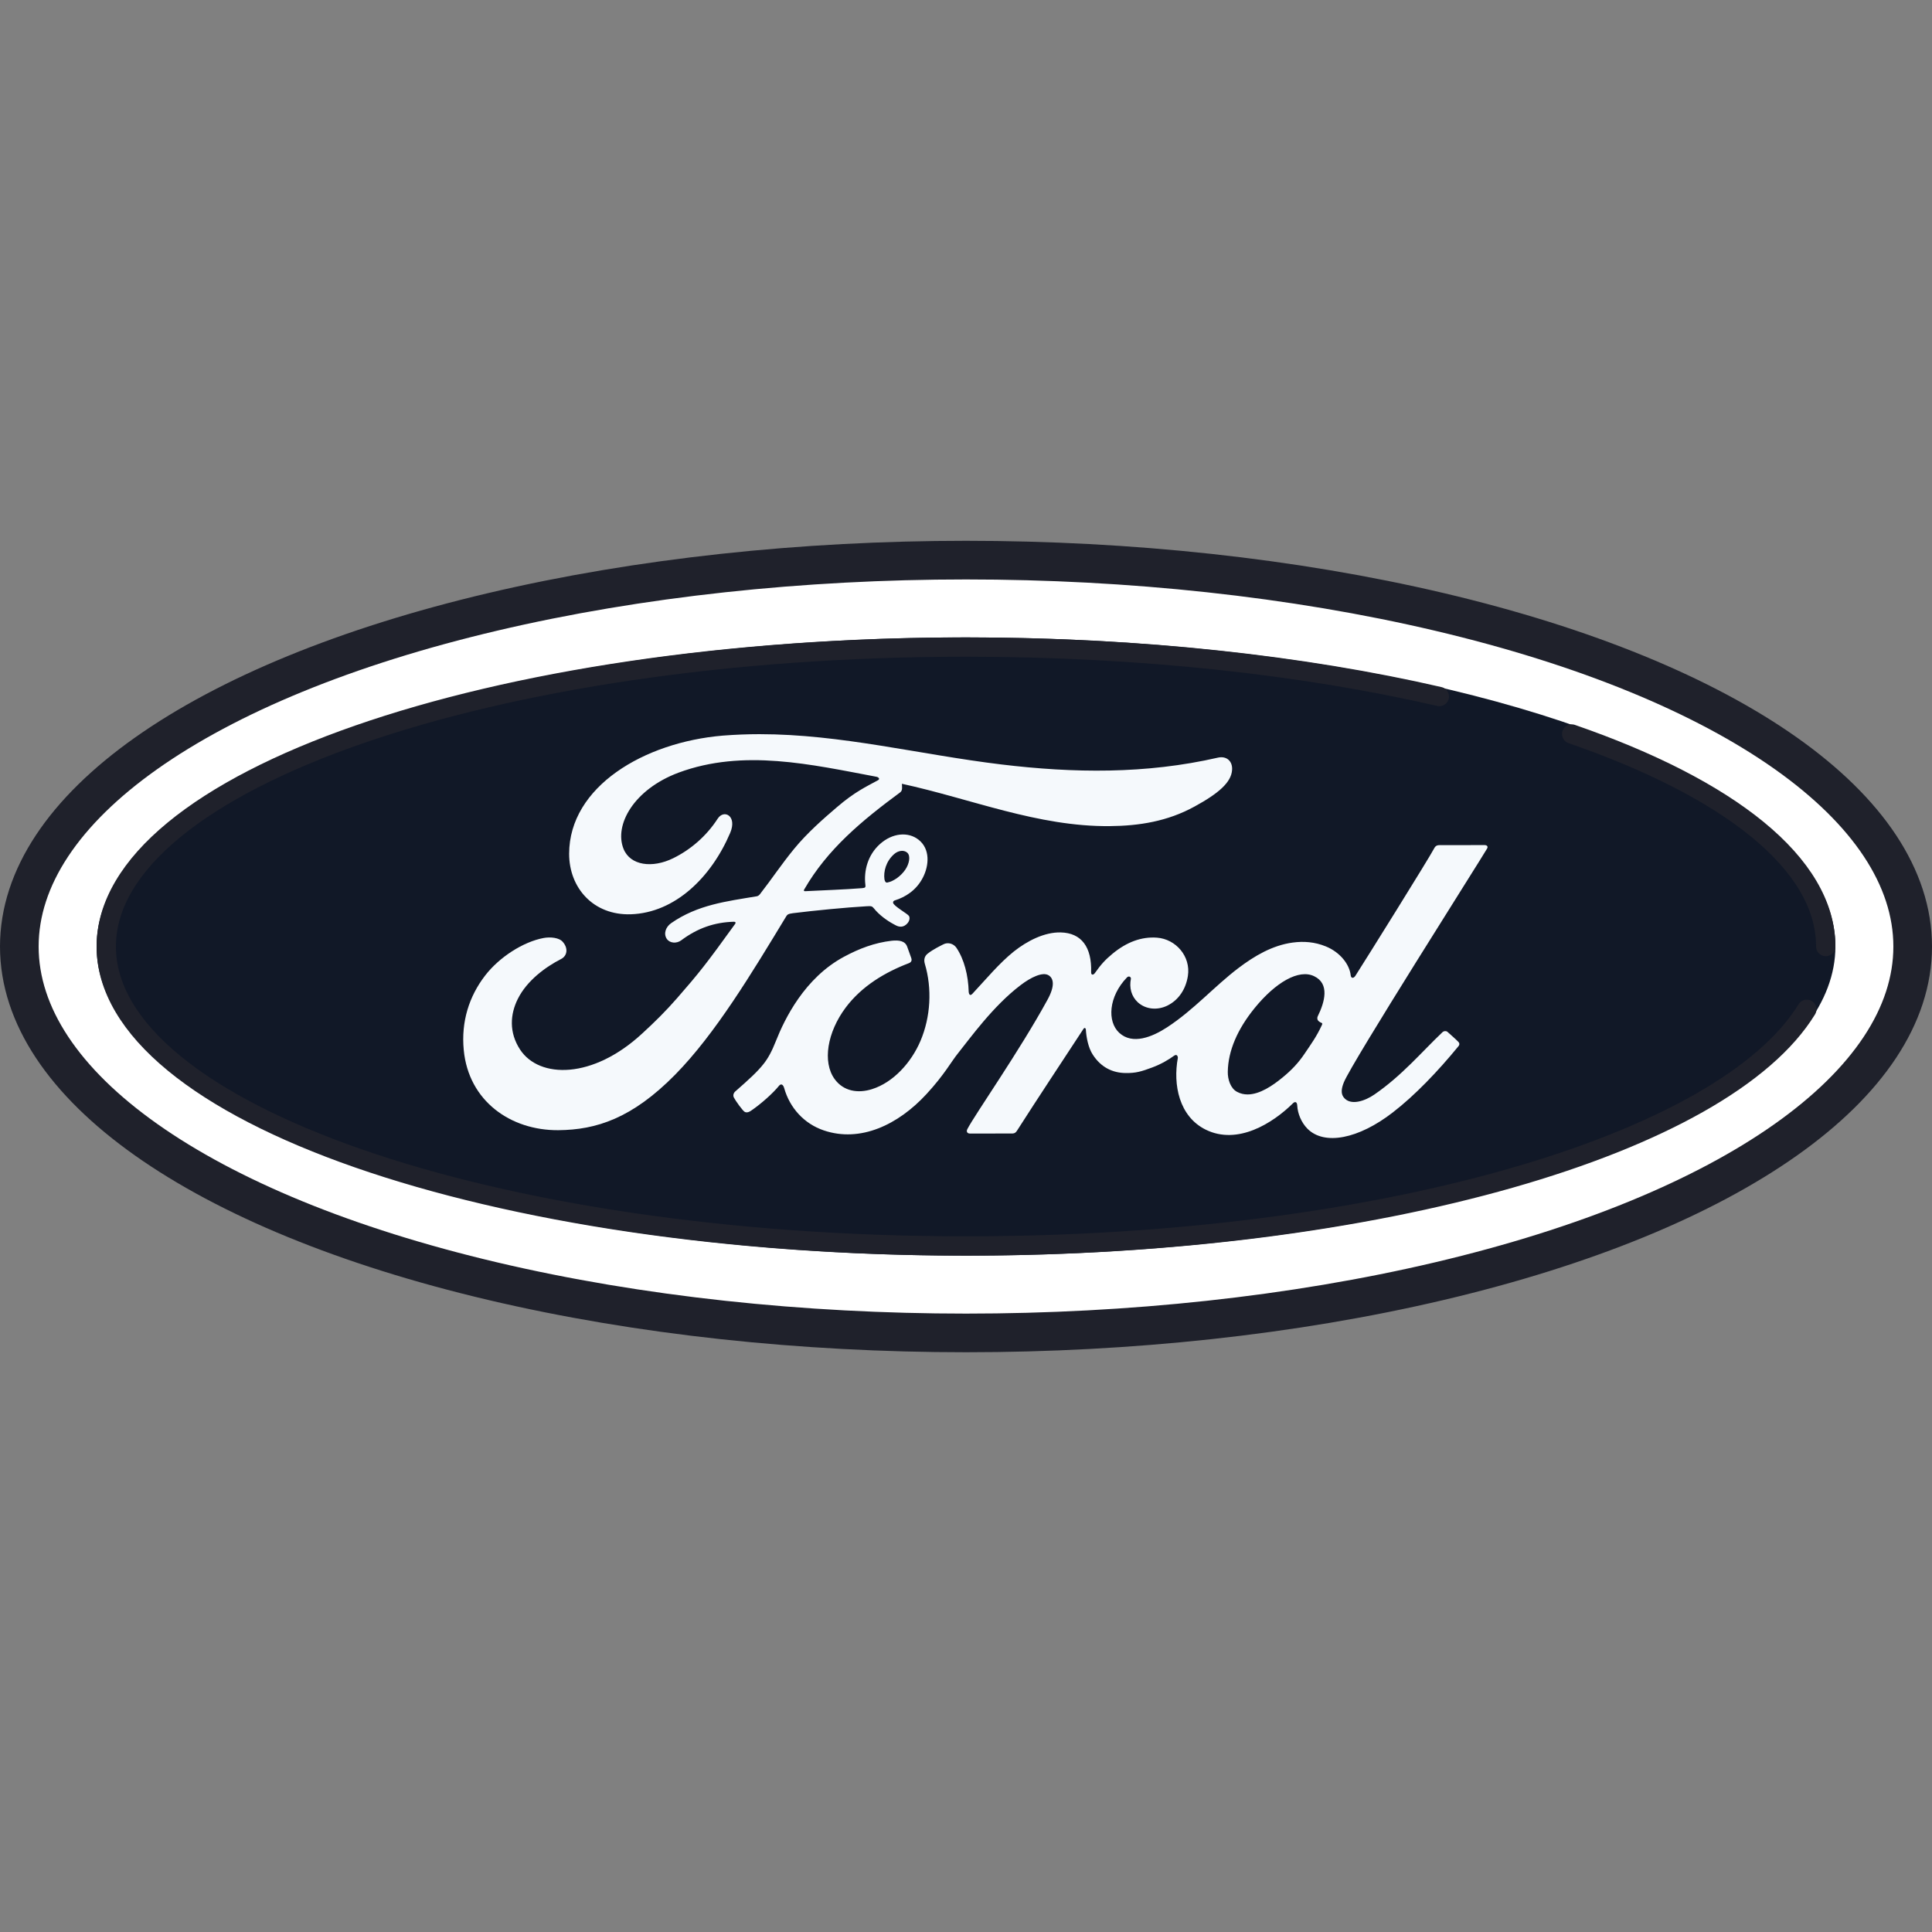
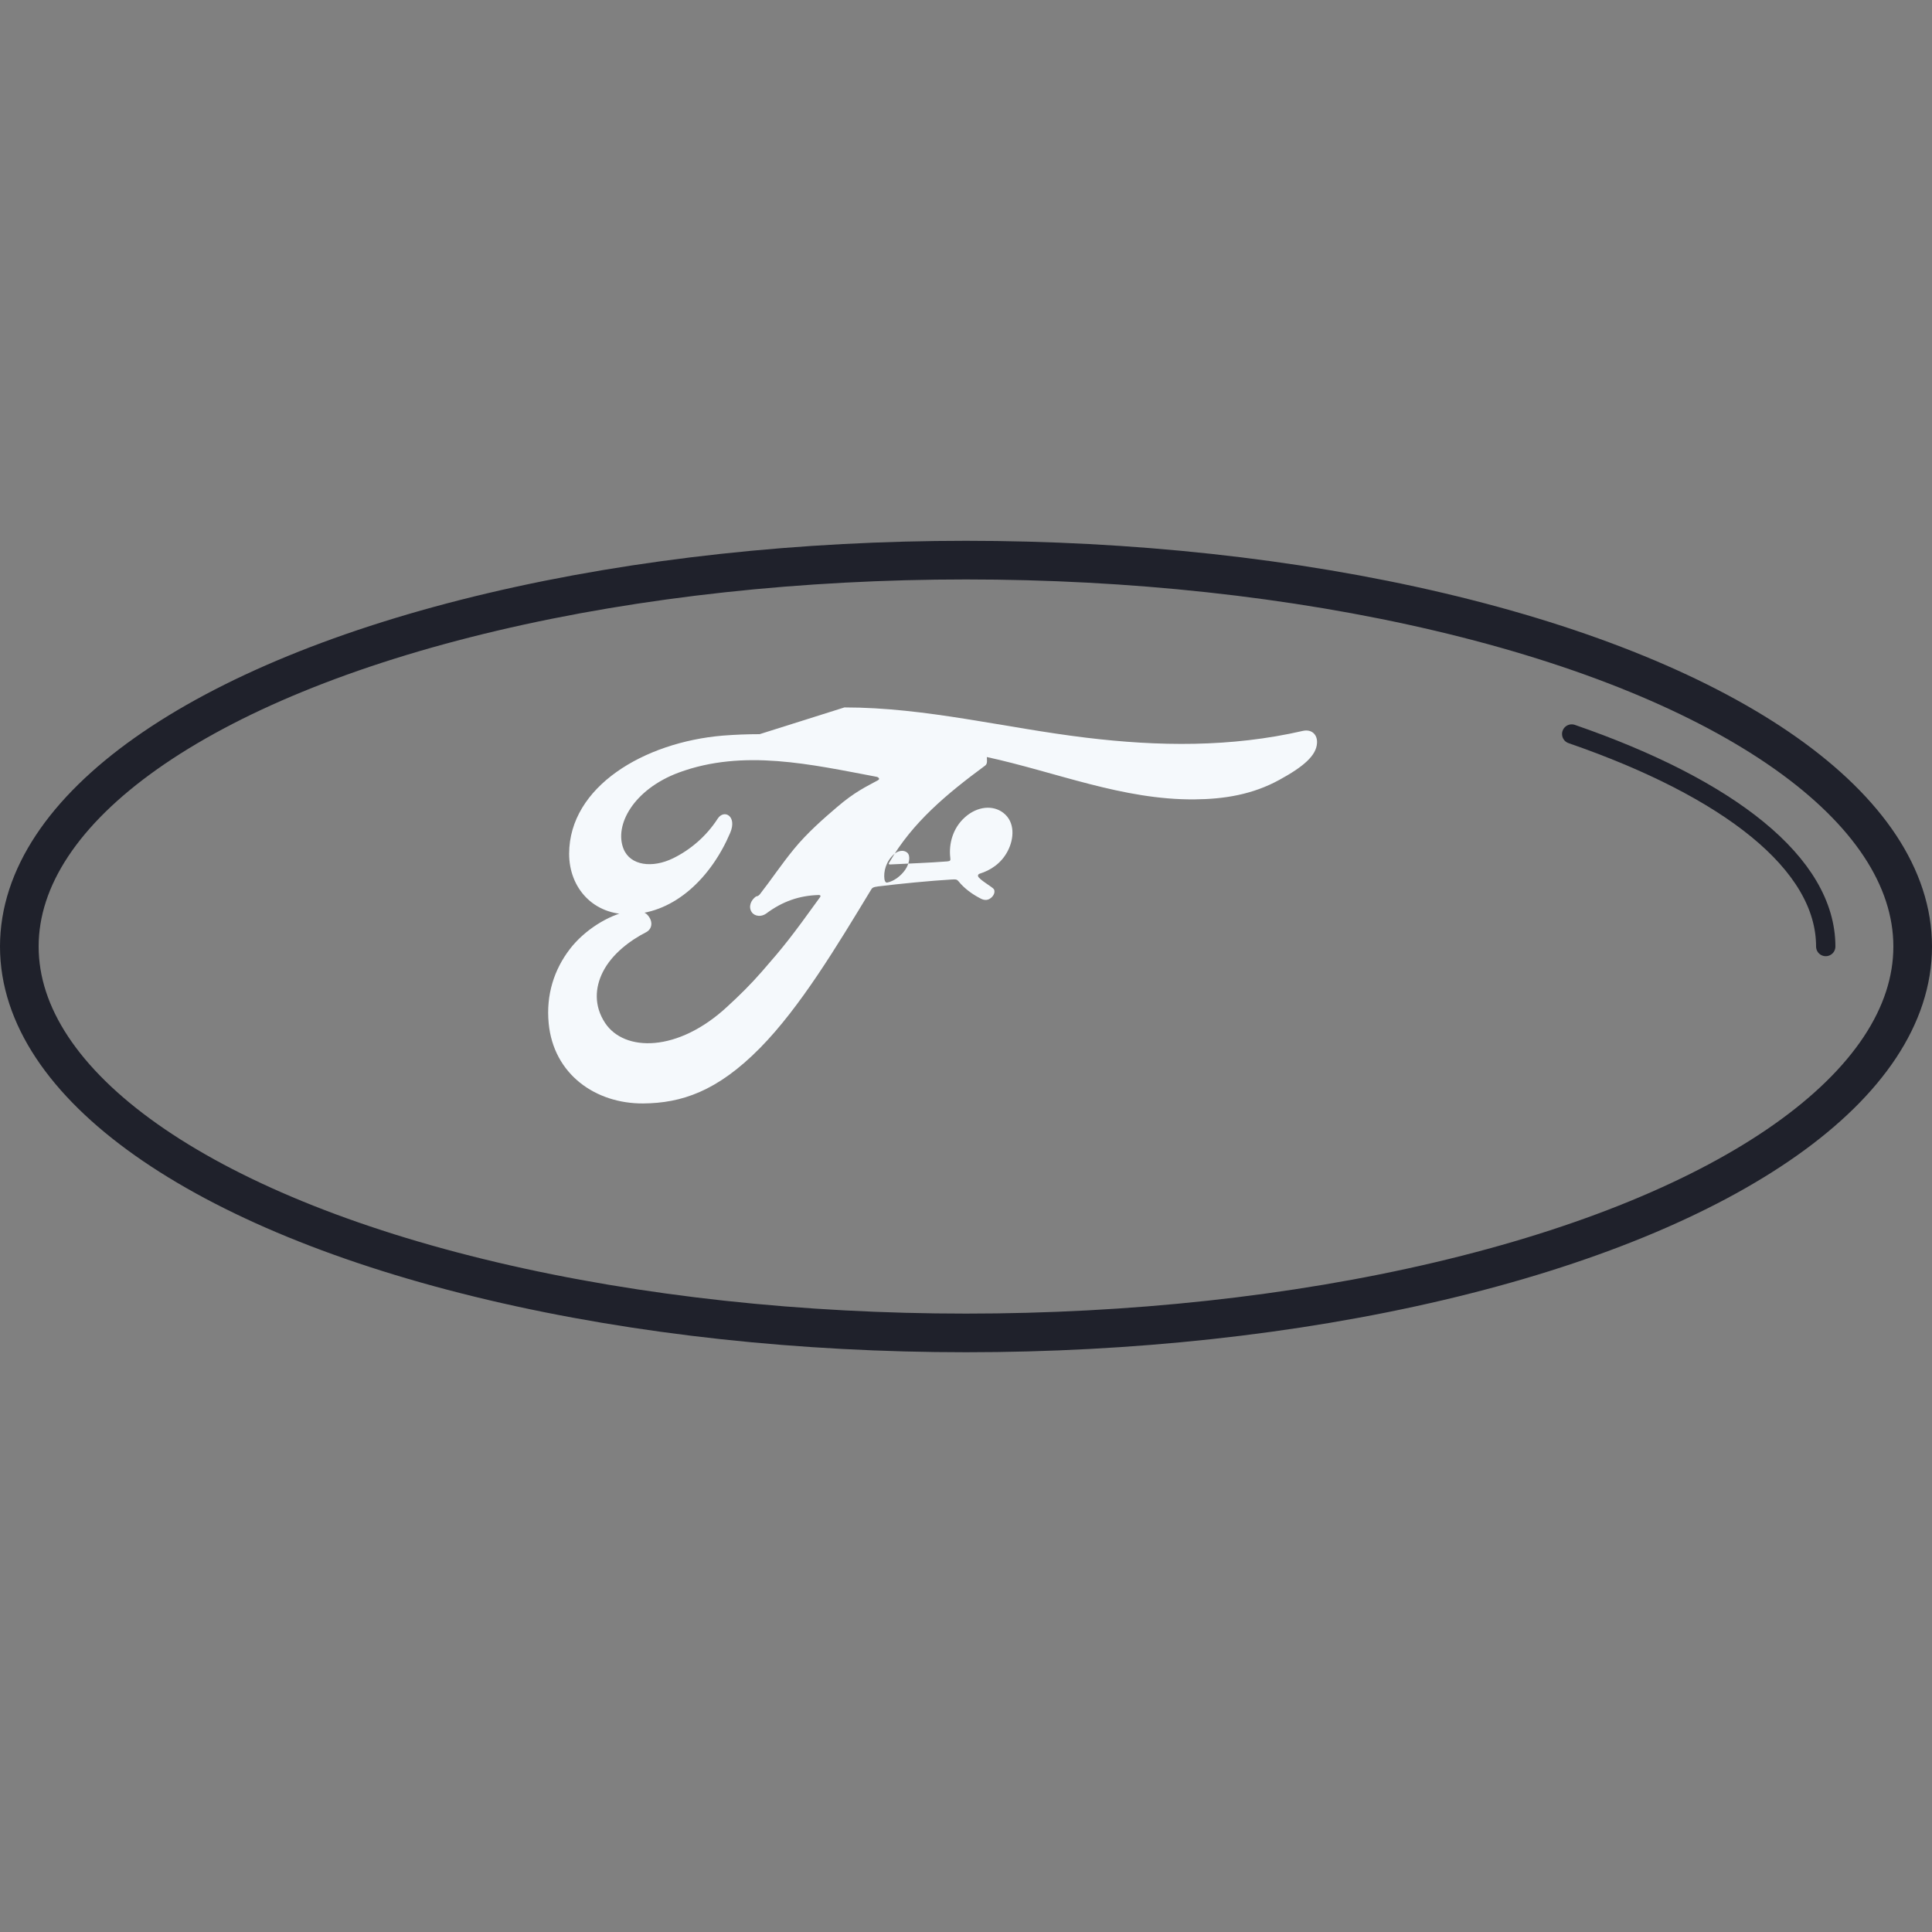
<svg xmlns="http://www.w3.org/2000/svg" viewBox="0,0,256,256" width="85px" height="85px">
  <rect x="0" y="0" width="256" height="256" fill="#808080" stroke="none" />
  <g fill="none" fill-rule="nonzero" stroke="none" stroke-width="1" stroke-linecap="butt" stroke-linejoin="miter" stroke-miterlimit="10" stroke-dasharray="" stroke-dashoffset="0" font-family="none" font-weight="none" font-size="none" text-anchor="none" style="mix-blend-mode: normal">
-     <path d="M0,256v-256h256v256z" id="bgRectangle" />
-   </g>
+     </g>
  <g fill="none" fill-rule="nonzero" stroke="none" stroke-width="none" stroke-linecap="none" stroke-linejoin="none" stroke-miterlimit="10" stroke-dasharray="" stroke-dashoffset="0" font-family="none" font-weight="none" font-size="none" text-anchor="none" style="mix-blend-mode: normal">
    <g transform="scale(2.56,2.56)">
-       <ellipse cx="50" cy="48.992" rx="49" ry="20" fill="#ffffff" stroke="none" stroke-width="1" stroke-linecap="butt" stroke-linejoin="miter" />
-       <ellipse cx="50" cy="48.992" rx="45" ry="16" fill="#111827" stroke="none" stroke-width="1" stroke-linecap="butt" stroke-linejoin="miter" />
      <ellipse cx="50" cy="48.992" rx="49" ry="20" fill="none" stroke="#1f212b" stroke-width="2" stroke-linecap="round" stroke-linejoin="round" />
-       <path d="M93.52,52.242c-4.288,7 -22.144,12.25 -43.52,12.25c-24.577,0 -44.5,-6.94 -44.5,-15.5c0,-8.56 19.923,-15.5 44.5,-15.5c9.052,0 17.473,0.941 24.5,2.559" fill="none" stroke="#1f212b" stroke-width="1" stroke-linecap="round" stroke-linejoin="miter" />
      <path d="M81.351,37.992c8.121,2.808 13.149,6.7 13.149,11" fill="none" stroke="#1f212b" stroke-width="1" stroke-linecap="round" stroke-linejoin="miter" />
-       <path d="M74.564,43.742c-0.17,0 -0.256,0.021 -0.336,0.177v0c-0.262,0.503 -3.485,5.668 -4.079,6.597v0c-0.1,0.141 -0.222,0.123 -0.238,-0.04v0c-0.06,-0.552 -0.537,-1.186 -1.289,-1.491v0c-0.571,-0.232 -1.133,-0.275 -1.713,-0.198v0c-1.05,0.141 -1.987,0.696 -2.81,1.321v0c-1.242,0.942 -2.311,2.166 -3.693,3.067v0c-0.754,0.492 -1.787,0.922 -2.477,0.281v0c-0.626,-0.581 -0.556,-1.868 0.401,-2.863v0c0.102,-0.106 0.222,-0.019 0.204,0.075v0c-0.09,0.451 0.021,0.899 0.362,1.214v0c0.418,0.373 1.016,0.417 1.527,0.168v0c0.603,-0.298 0.959,-0.876 1.061,-1.532v0c0.16,-1.016 -0.622,-1.913 -1.602,-1.985v0c-0.795,-0.057 -1.559,0.221 -2.302,0.835v0c-0.371,0.309 -0.584,0.537 -0.907,0.995v0c-0.079,0.111 -0.2,0.123 -0.196,-0.043v0c0.038,-1.302 -0.501,-2.034 -1.578,-2.058v0c-0.835,-0.019 -1.728,0.435 -2.424,0.988v0c-0.762,0.613 -1.429,1.423 -2.143,2.187v0c-0.089,0.094 -0.168,0.09 -0.192,-0.09v0c-0.021,-0.863 -0.237,-1.698 -0.637,-2.292v0c-0.141,-0.207 -0.437,-0.309 -0.688,-0.17v0c-0.115,0.062 -0.516,0.247 -0.809,0.483v0c-0.143,0.119 -0.202,0.292 -0.138,0.515v0c0.385,1.287 0.302,2.752 -0.222,3.989v0c-0.481,1.133 -1.414,2.156 -2.509,2.501v0c-0.722,0.23 -1.474,0.117 -1.938,-0.522v0c-0.637,-0.884 -0.381,-2.42 0.571,-3.696v0c0.841,-1.123 2.053,-1.836 3.265,-2.298v0c0.143,-0.055 0.172,-0.147 0.132,-0.268v0c-0.066,-0.198 -0.172,-0.469 -0.213,-0.594v0c-0.111,-0.296 -0.422,-0.343 -0.803,-0.302v0c-0.88,0.102 -1.674,0.403 -2.458,0.824v0c-2.053,1.099 -3.082,3.227 -3.532,4.366v0c-0.217,0.549 -0.403,0.888 -0.643,1.191v0c-0.322,0.407 -0.729,0.777 -1.474,1.431v0c-0.066,0.058 -0.117,0.183 -0.06,0.3v0c0.077,0.156 0.464,0.703 0.571,0.75v0c0.121,0.058 0.262,-0.023 0.317,-0.064v0c0.52,-0.352 1.142,-0.91 1.448,-1.289v0c0.106,-0.13 0.215,-0.075 0.271,0.123v0c0.285,1.012 1.027,1.842 2.056,2.187v0c1.883,0.635 3.836,-0.285 5.31,-1.885v0c0.937,-1.016 1.274,-1.672 1.634,-2.115v0c0.607,-0.754 1.808,-2.441 3.238,-3.523v0c0.524,-0.401 1.146,-0.705 1.455,-0.503v0c0.251,0.162 0.332,0.541 -0.07,1.27v0c-1.457,2.663 -3.746,5.921 -4.14,6.68v0c-0.072,0.13 -0.011,0.236 0.128,0.236v0c0.763,-0.004 1.519,-0.002 2.211,-0.002v0c0.115,-0.006 0.168,-0.058 0.224,-0.141v0c1.118,-1.749 2.315,-3.549 3.442,-5.272v0c0.064,-0.1 0.121,-0.023 0.124,0.023v0c0.023,0.401 0.123,0.948 0.358,1.306v0c0.426,0.663 1.031,0.948 1.702,0.954v0c0.532,0.006 0.803,-0.075 1.376,-0.288v0c0.469,-0.175 0.846,-0.401 1.133,-0.609v0c0.168,-0.117 0.198,0.079 0.194,0.109v0c-0.258,1.389 0.062,3.037 1.442,3.719v0c1.653,0.814 3.47,-0.332 4.516,-1.365v0c0.102,-0.1 0.211,-0.089 0.222,0.124v0c0.021,0.394 0.202,0.863 0.528,1.193v0c0.875,0.878 2.645,0.53 4.416,-0.843v0c1.139,-0.878 2.33,-2.121 3.406,-3.436v0c0.041,-0.051 0.07,-0.132 -0.011,-0.217v0c-0.164,-0.17 -0.401,-0.368 -0.564,-0.518v0c-0.074,-0.062 -0.183,-0.045 -0.245,0.004v0c-1.103,1.048 -2.096,2.245 -3.532,3.235v0c-0.483,0.337 -1.255,0.611 -1.602,0.141v0c-0.136,-0.183 -0.119,-0.435 0.015,-0.765v0c0.418,-1.042 7.072,-11.508 7.415,-12.103v0c0.06,-0.104 0,-0.179 -0.132,-0.179v0c-0.682,0 -1.576,0.002 -2.286,0.002M64.031,56.514c-0.341,-0.177 -0.488,-0.654 -0.481,-1.037v0c0.017,-1.088 0.498,-2.202 1.389,-3.299v0c1.088,-1.336 2.288,-2.032 3.078,-1.651v0c0.816,0.388 0.554,1.335 0.19,2.075v0c-0.026,0.058 -0.028,0.106 -0.015,0.155v0c0.013,0.077 0.113,0.151 0.211,0.187v0c0.036,0.013 0.055,0.038 0.015,0.119v0c-0.281,0.603 -0.541,0.954 -0.893,1.476v0c-0.324,0.484 -0.69,0.863 -1.135,1.227v0c-0.516,0.426 -1.186,0.882 -1.817,0.882v0c-0.182,0 -0.367,-0.04 -0.542,-0.134" fill="#f5f9fc" stroke="none" stroke-width="1" stroke-linecap="butt" stroke-linejoin="miter" />
-       <path d="M39.32,38c-0.633,0 -1.267,0.025 -1.908,0.075v0c-4.071,0.343 -7.945,2.637 -7.954,6.115v0c0,1.766 1.252,3.195 3.195,3.133v0c2.285,-0.077 4.16,-1.908 5.142,-4.215v0c0.371,-0.875 -0.319,-1.238 -0.647,-0.735v0c-0.586,0.909 -1.412,1.612 -2.305,2.049v0c-1.074,0.528 -2.224,0.385 -2.571,-0.49v0c-0.49,-1.231 0.528,-3.072 2.852,-3.941v0c3.355,-1.242 6.867,-0.42 10.245,0.215v0c0.049,0 0.228,0.1 0.068,0.183v0c-0.603,0.33 -1.199,0.598 -2.126,1.397v0c-0.667,0.569 -1.536,1.327 -2.211,2.154v0c-0.667,0.814 -1.142,1.542 -1.768,2.345v0c-0.089,0.117 -0.196,0.111 -0.194,0.111v0c-1.529,0.258 -3.025,0.43 -4.396,1.384v0c-0.283,0.196 -0.407,0.543 -0.234,0.809v0c0.155,0.236 0.507,0.26 0.75,0.083v0c0.852,-0.637 1.728,-0.937 2.733,-0.963v0c0.043,0.002 0.064,0.011 0.077,0.036v0c0.011,0.015 0,0.047 -0.015,0.072v0c-1.506,2.089 -1.883,2.56 -3.014,3.855v0c-0.581,0.665 -1.15,1.227 -1.787,1.811v0c-2.571,2.388 -5.336,2.349 -6.328,0.85v0c-0.592,-0.899 -0.515,-1.842 -0.124,-2.626v0c0.477,-0.959 1.444,-1.661 2.247,-2.072v0c0.298,-0.153 0.385,-0.533 0.085,-0.88v0c-0.188,-0.228 -0.65,-0.268 -0.993,-0.205v0c-1.054,0.196 -2.298,0.991 -3.033,1.949v0c-0.827,1.076 -1.242,2.381 -1.103,3.845v0c0.249,2.645 2.426,4.171 4.895,4.154v0c1.966,-0.017 3.819,-0.611 6.047,-2.873v0c2.079,-2.111 3.97,-5.261 5.742,-8.183v0c0.055,-0.094 0.094,-0.145 0.364,-0.177v0c1.11,-0.138 2.752,-0.298 3.804,-0.358v0c0.236,-0.013 0.283,-0.009 0.375,0.107v0c0.275,0.345 0.686,0.639 1.016,0.816v0c0.16,0.089 0.238,0.13 0.364,0.134v0c0.156,0.004 0.277,-0.081 0.354,-0.17v0c0.111,-0.123 0.143,-0.281 0.083,-0.385v0c-0.062,-0.107 -0.797,-0.515 -0.82,-0.679v0c-0.017,-0.104 0.096,-0.128 0.096,-0.128v0c0.539,-0.17 1.101,-0.516 1.44,-1.169v0c0.334,-0.641 0.388,-1.499 -0.224,-1.974v0c-0.535,-0.417 -1.346,-0.351 -1.992,0.228v0c-0.631,0.564 -0.843,1.384 -0.756,2.102v0c0.015,0.124 0.011,0.168 -0.162,0.181v0c-0.973,0.077 -1.909,0.104 -2.952,0.158v0c-0.07,0.006 -0.09,-0.041 -0.051,-0.09v0c1.199,-2.085 2.991,-3.568 4.971,-5.029v0c0.13,-0.098 0.09,-0.285 0.085,-0.441v0c3.578,0.777 7.033,2.224 10.746,2.192v0c1.534,-0.013 3.003,-0.245 4.405,-1.016v0c1.235,-0.675 1.903,-1.25 1.939,-1.896v0c0.03,-0.449 -0.281,-0.729 -0.724,-0.635v0c-3.749,0.861 -7.49,0.805 -11.223,0.354v0c-4.232,-0.511 -8.293,-1.567 -12.504,-1.567v0c0,0 0,0 -0.011,0M45.779,45.513c-0.055,-0.396 0.075,-0.927 0.498,-1.302v0c0.211,-0.188 0.5,-0.232 0.677,-0.081v0c0.198,0.17 0.104,0.59 -0.096,0.882v0c-0.217,0.322 -0.588,0.599 -0.926,0.667v0c-0.011,0.002 -0.019,0.004 -0.028,0.004v0c-0.053,-0.002 -0.1,-0.041 -0.125,-0.17" fill="#f5f9fc" stroke="none" stroke-width="1" stroke-linecap="butt" stroke-linejoin="miter" />
+       <path d="M39.32,38c-0.633,0 -1.267,0.025 -1.908,0.075v0c-4.071,0.343 -7.945,2.637 -7.954,6.115v0c0,1.766 1.252,3.195 3.195,3.133v0c2.285,-0.077 4.16,-1.908 5.142,-4.215v0c0.371,-0.875 -0.319,-1.238 -0.647,-0.735v0c-0.586,0.909 -1.412,1.612 -2.305,2.049v0c-1.074,0.528 -2.224,0.385 -2.571,-0.49v0c-0.49,-1.231 0.528,-3.072 2.852,-3.941v0c3.355,-1.242 6.867,-0.42 10.245,0.215v0c0.049,0 0.228,0.1 0.068,0.183v0c-0.603,0.33 -1.199,0.598 -2.126,1.397v0c-0.667,0.569 -1.536,1.327 -2.211,2.154v0c-0.667,0.814 -1.142,1.542 -1.768,2.345v0c-0.089,0.117 -0.196,0.111 -0.194,0.111v0v0c-0.283,0.196 -0.407,0.543 -0.234,0.809v0c0.155,0.236 0.507,0.26 0.75,0.083v0c0.852,-0.637 1.728,-0.937 2.733,-0.963v0c0.043,0.002 0.064,0.011 0.077,0.036v0c0.011,0.015 0,0.047 -0.015,0.072v0c-1.506,2.089 -1.883,2.56 -3.014,3.855v0c-0.581,0.665 -1.15,1.227 -1.787,1.811v0c-2.571,2.388 -5.336,2.349 -6.328,0.85v0c-0.592,-0.899 -0.515,-1.842 -0.124,-2.626v0c0.477,-0.959 1.444,-1.661 2.247,-2.072v0c0.298,-0.153 0.385,-0.533 0.085,-0.88v0c-0.188,-0.228 -0.65,-0.268 -0.993,-0.205v0c-1.054,0.196 -2.298,0.991 -3.033,1.949v0c-0.827,1.076 -1.242,2.381 -1.103,3.845v0c0.249,2.645 2.426,4.171 4.895,4.154v0c1.966,-0.017 3.819,-0.611 6.047,-2.873v0c2.079,-2.111 3.97,-5.261 5.742,-8.183v0c0.055,-0.094 0.094,-0.145 0.364,-0.177v0c1.11,-0.138 2.752,-0.298 3.804,-0.358v0c0.236,-0.013 0.283,-0.009 0.375,0.107v0c0.275,0.345 0.686,0.639 1.016,0.816v0c0.16,0.089 0.238,0.13 0.364,0.134v0c0.156,0.004 0.277,-0.081 0.354,-0.17v0c0.111,-0.123 0.143,-0.281 0.083,-0.385v0c-0.062,-0.107 -0.797,-0.515 -0.82,-0.679v0c-0.017,-0.104 0.096,-0.128 0.096,-0.128v0c0.539,-0.17 1.101,-0.516 1.44,-1.169v0c0.334,-0.641 0.388,-1.499 -0.224,-1.974v0c-0.535,-0.417 -1.346,-0.351 -1.992,0.228v0c-0.631,0.564 -0.843,1.384 -0.756,2.102v0c0.015,0.124 0.011,0.168 -0.162,0.181v0c-0.973,0.077 -1.909,0.104 -2.952,0.158v0c-0.07,0.006 -0.09,-0.041 -0.051,-0.09v0c1.199,-2.085 2.991,-3.568 4.971,-5.029v0c0.13,-0.098 0.09,-0.285 0.085,-0.441v0c3.578,0.777 7.033,2.224 10.746,2.192v0c1.534,-0.013 3.003,-0.245 4.405,-1.016v0c1.235,-0.675 1.903,-1.25 1.939,-1.896v0c0.03,-0.449 -0.281,-0.729 -0.724,-0.635v0c-3.749,0.861 -7.49,0.805 -11.223,0.354v0c-4.232,-0.511 -8.293,-1.567 -12.504,-1.567v0c0,0 0,0 -0.011,0M45.779,45.513c-0.055,-0.396 0.075,-0.927 0.498,-1.302v0c0.211,-0.188 0.5,-0.232 0.677,-0.081v0c0.198,0.17 0.104,0.59 -0.096,0.882v0c-0.217,0.322 -0.588,0.599 -0.926,0.667v0c-0.011,0.002 -0.019,0.004 -0.028,0.004v0c-0.053,-0.002 -0.1,-0.041 -0.125,-0.17" fill="#f5f9fc" stroke="none" stroke-width="1" stroke-linecap="butt" stroke-linejoin="miter" />
    </g>
  </g>
</svg>